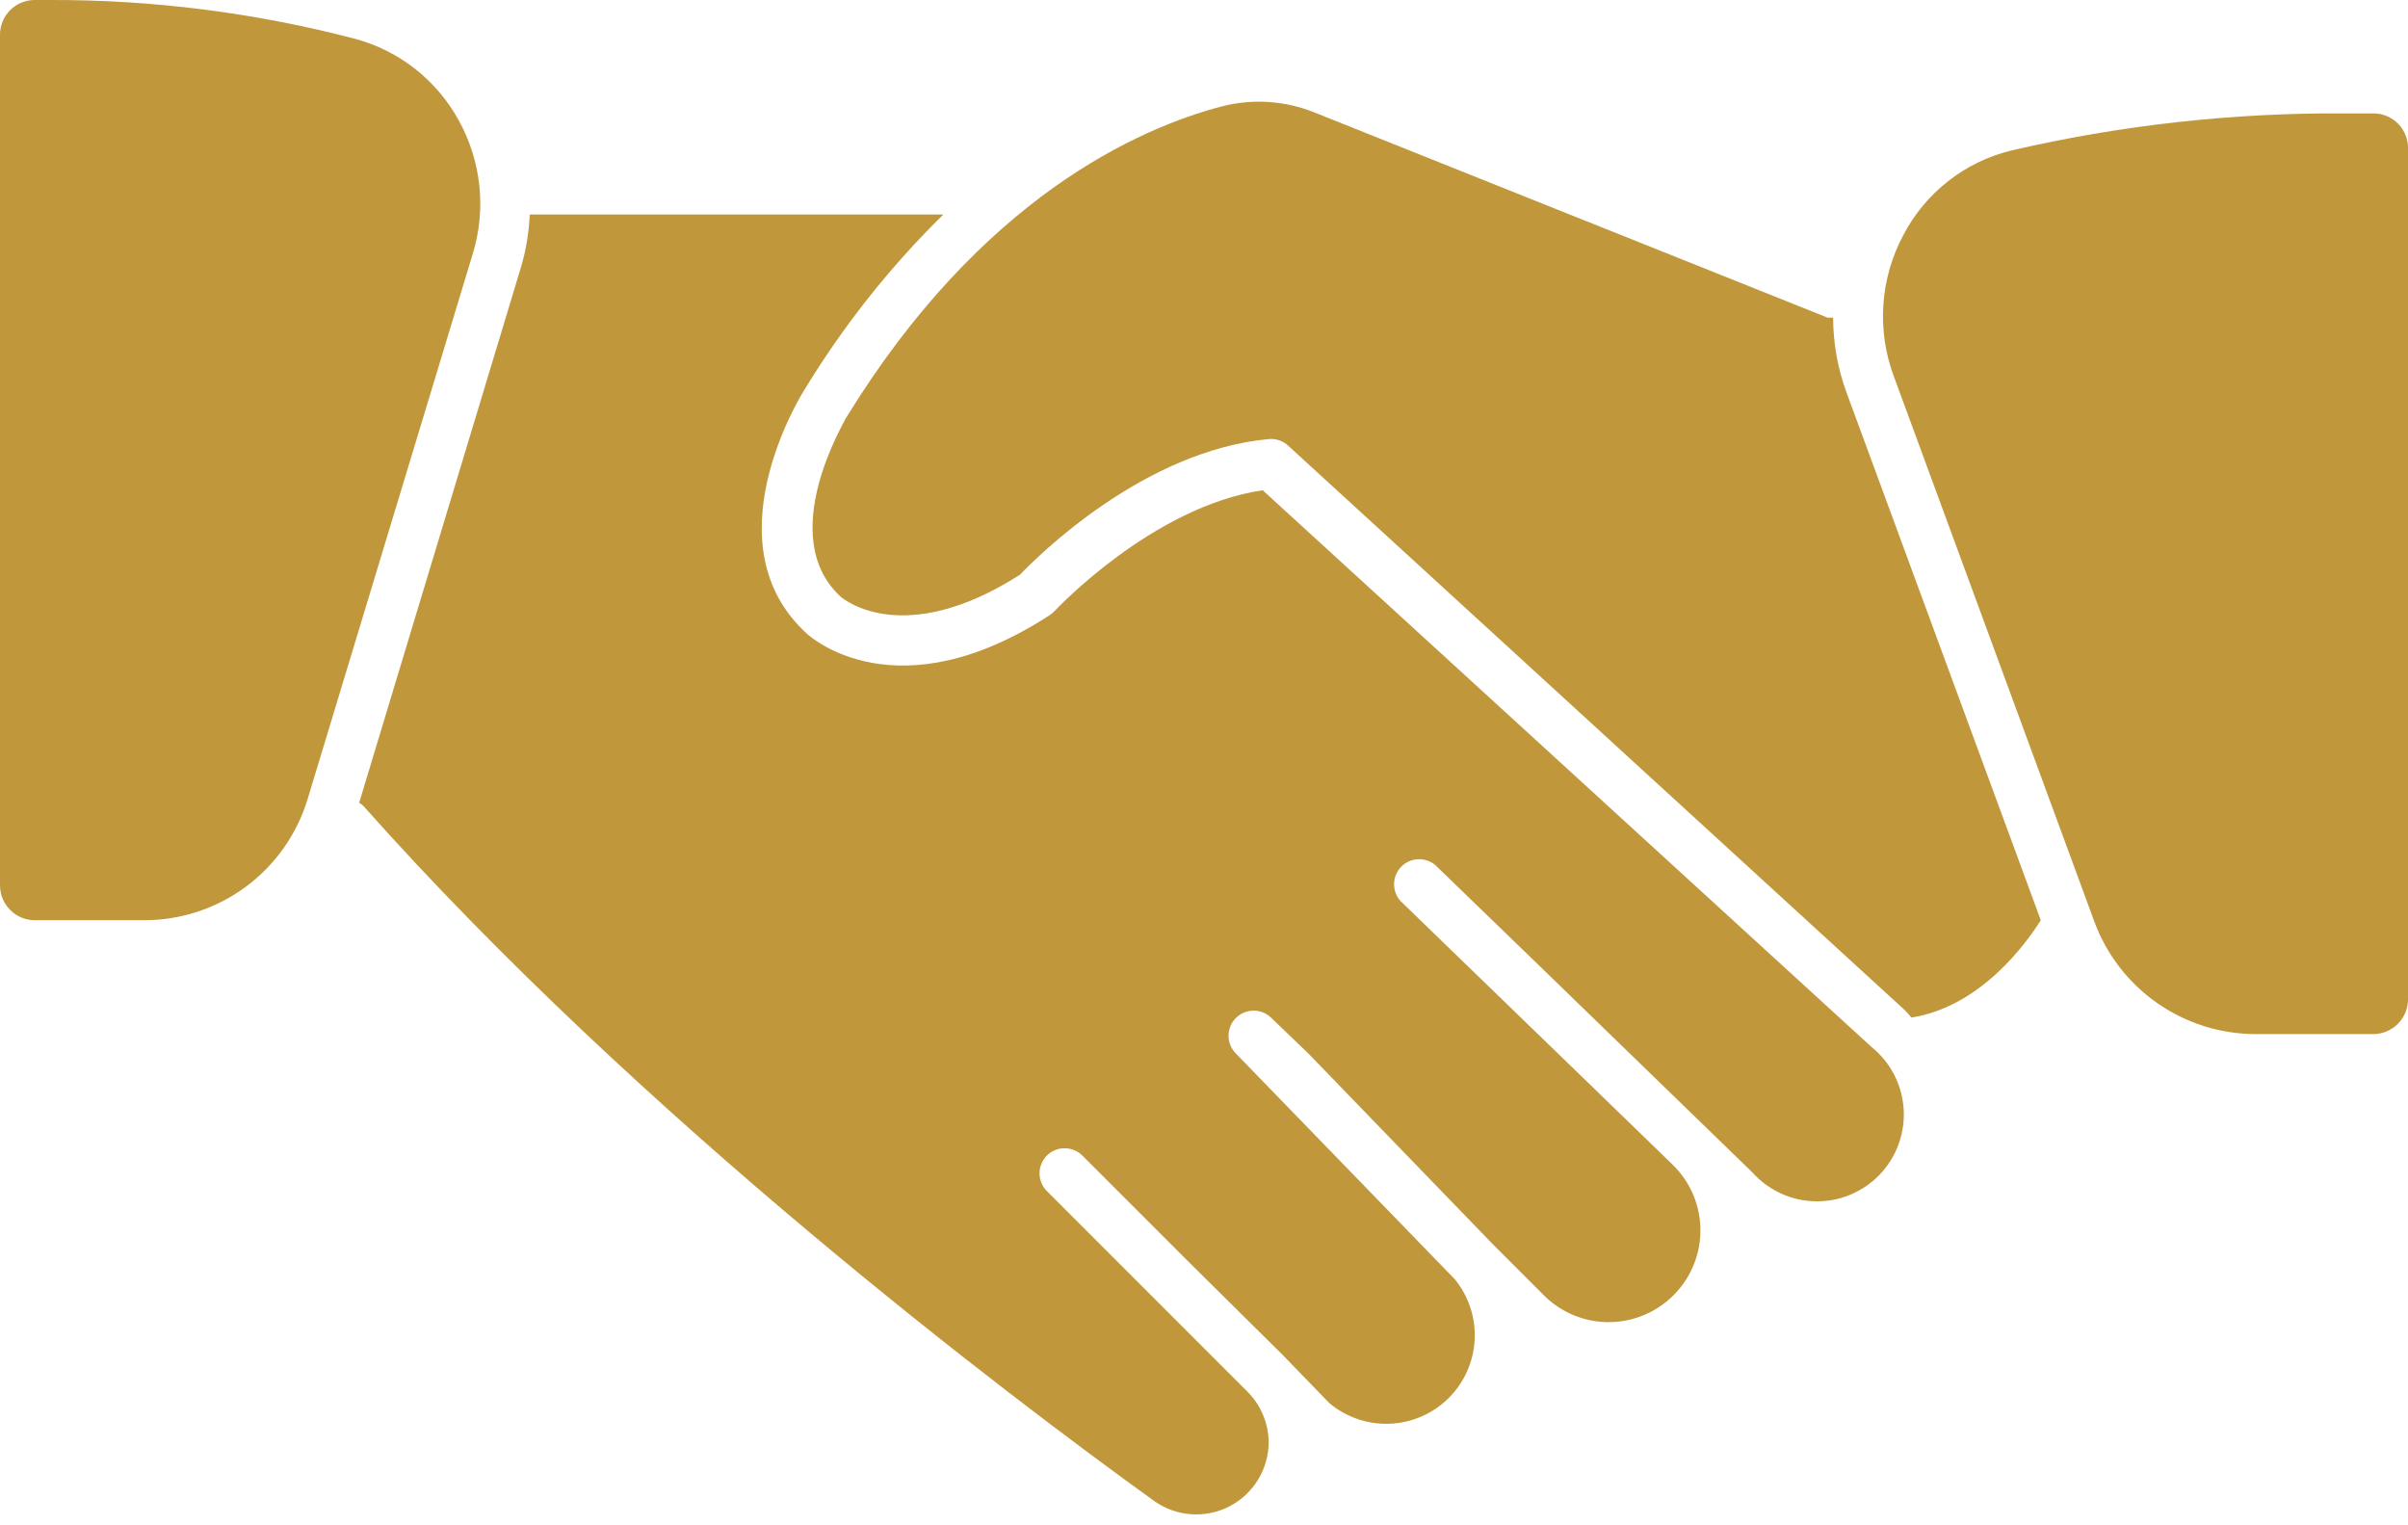
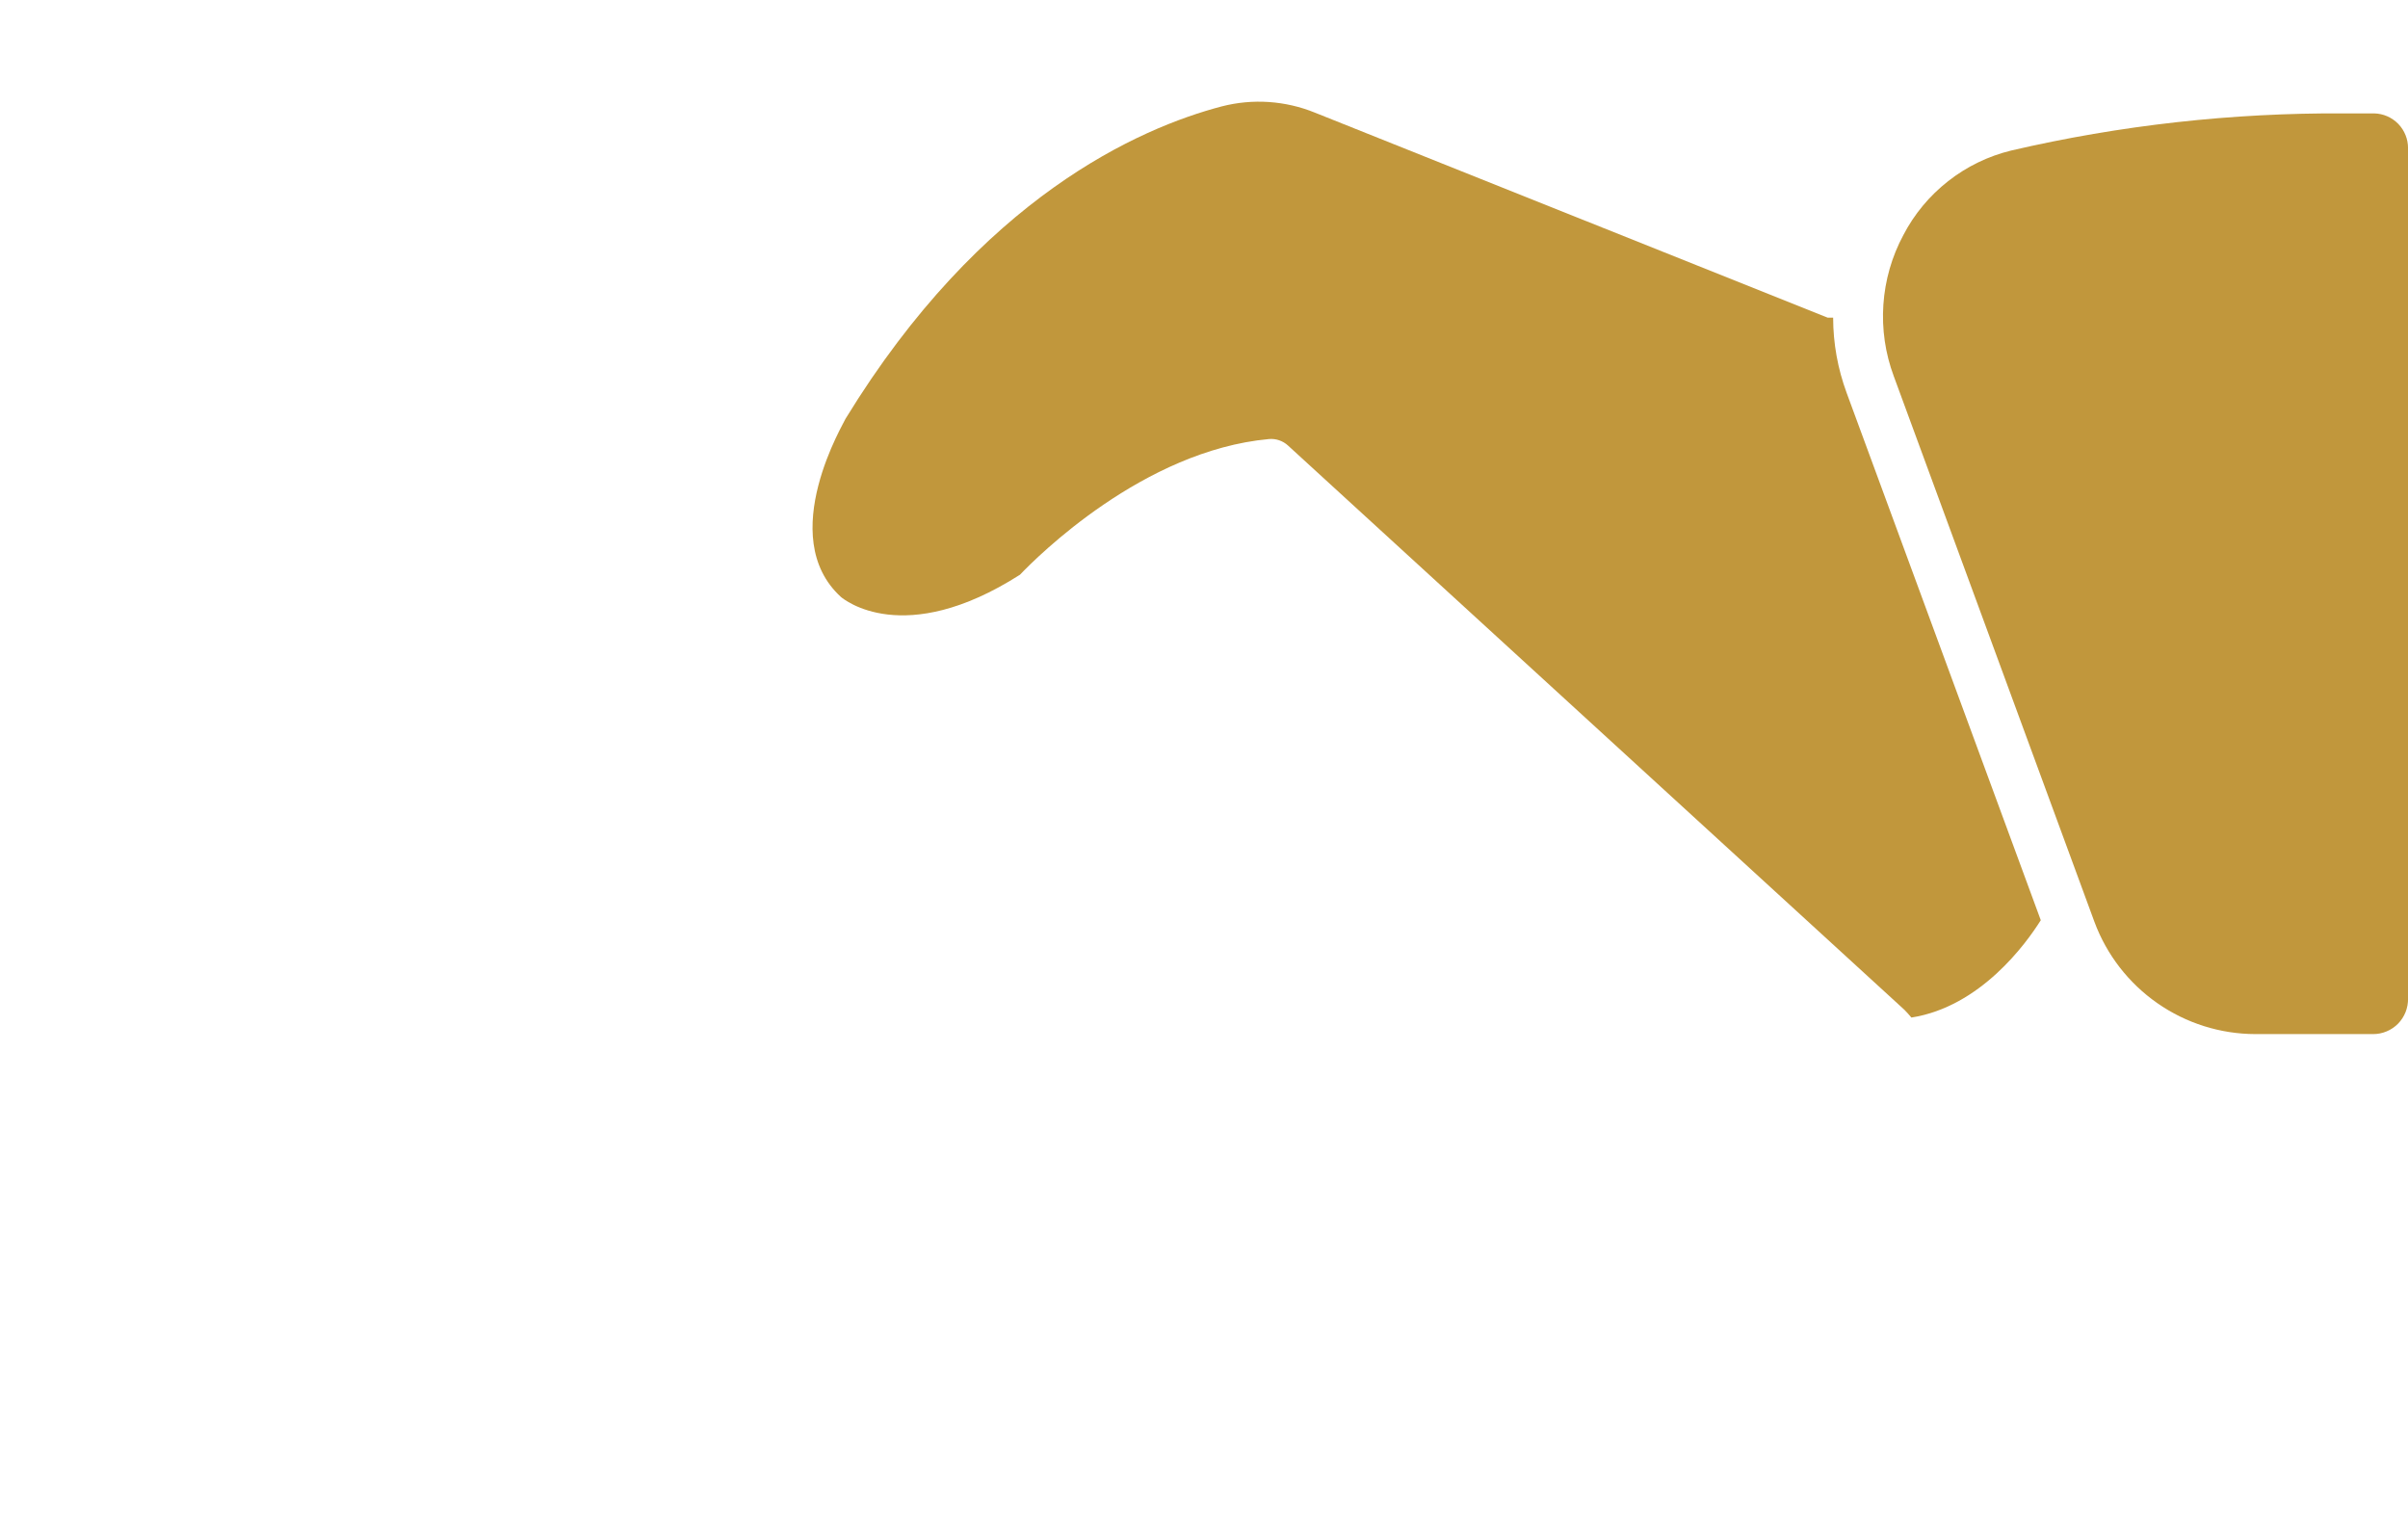
<svg xmlns="http://www.w3.org/2000/svg" fill="none" height="38" viewBox="0 0 60 38" width="60">
-   <path d="M11.431 3C11.161 2.506 10.793 2.071 10.351 1.722C9.908 1.373 9.4 1.117 8.856 0.969C6.373 0.319 3.817 -0.007 1.25 0L0.856 0C0.743 0.001 0.63 0.024 0.525 0.069C0.421 0.113 0.326 0.178 0.246 0.259C0.166 0.341 0.104 0.437 0.062 0.543C0.019 0.648 -0.002 0.761 9.091e-05 0.875L9.091e-05 22.056C9.091e-05 22.287 0.092 22.508 0.255 22.671C0.417 22.834 0.638 22.925 0.869 22.925H3.581C4.498 22.928 5.392 22.635 6.129 22.089C6.866 21.542 7.406 20.772 7.669 19.894L11.781 6.319C11.948 5.77 12.004 5.194 11.944 4.624C11.883 4.054 11.709 3.502 11.431 3Z" fill="#C1973C" />
  <path d="M46.013 9.788C45.791 9.187 45.677 8.552 45.676 7.913C45.63 7.915 45.584 7.915 45.538 7.913L32.763 2.806C32.027 2.507 31.214 2.452 30.444 2.65C28.394 3.188 24.451 4.906 21.069 10.431C21.069 10.469 19.294 13.363 20.957 14.875C21.019 14.925 22.513 16.169 25.413 14.319C25.844 13.869 28.488 11.225 31.619 10.938C31.706 10.93 31.792 10.941 31.874 10.969C31.956 10.997 32.031 11.042 32.094 11.1L47.451 25.156C47.512 25.218 47.571 25.282 47.626 25.35C49.344 25.081 50.482 23.512 50.85 22.925L46.013 9.788Z" fill="#C1973C" />
-   <path d="M31.462 12.213C28.712 12.619 26.299 15.2 26.274 15.225C26.239 15.263 26.199 15.297 26.155 15.325C22.355 17.794 20.205 15.875 20.112 15.794C17.68 13.588 19.912 9.931 20.005 9.775C20.981 8.157 22.157 6.668 23.505 5.344L13.199 5.344C13.18 5.797 13.105 6.247 12.974 6.681L8.949 20C8.992 20.022 9.03 20.052 9.062 20.087C15.974 27.862 25.124 34.775 28.749 37.387C29.019 37.582 29.337 37.698 29.668 37.723C29.999 37.748 30.331 37.682 30.627 37.531C30.923 37.38 31.172 37.15 31.345 36.866C31.519 36.583 31.611 36.257 31.612 35.925C31.605 35.456 31.417 35.008 31.087 34.675L26.087 29.675C26.028 29.617 25.982 29.548 25.95 29.471C25.918 29.395 25.902 29.314 25.902 29.231C25.902 29.149 25.918 29.067 25.95 28.991C25.982 28.915 26.028 28.846 26.087 28.787C26.204 28.671 26.362 28.606 26.527 28.606C26.692 28.606 26.851 28.671 26.968 28.787L29.618 31.437L31.955 33.75L33.124 34.956C33.545 35.309 34.083 35.492 34.631 35.469C35.18 35.447 35.701 35.22 36.092 34.834C36.482 34.448 36.715 33.931 36.744 33.382C36.773 32.834 36.597 32.294 36.249 31.869L30.793 26.244C30.677 26.127 30.611 25.968 30.611 25.803C30.611 25.638 30.677 25.48 30.793 25.362C30.851 25.304 30.92 25.257 30.996 25.226C31.072 25.194 31.154 25.178 31.237 25.178C31.319 25.178 31.401 25.194 31.477 25.226C31.553 25.257 31.622 25.304 31.68 25.362L32.605 26.25L37.193 30.994L38.443 32.244C38.853 32.668 39.412 32.916 40.001 32.937C40.591 32.958 41.166 32.75 41.605 32.356C41.84 32.147 42.029 31.892 42.16 31.607C42.291 31.322 42.363 31.013 42.369 30.699C42.376 30.385 42.317 30.074 42.198 29.783C42.078 29.493 41.9 29.231 41.674 29.012L39.043 26.462L34.893 22.444C34.789 22.326 34.733 22.172 34.736 22.015C34.74 21.858 34.803 21.707 34.913 21.594C35.023 21.481 35.171 21.414 35.329 21.406C35.486 21.398 35.641 21.449 35.762 21.55L38.455 24.156L39.912 25.569L43.662 29.206C43.861 29.429 44.104 29.609 44.376 29.733C44.648 29.857 44.942 29.924 45.241 29.928C45.54 29.933 45.837 29.876 46.112 29.76C46.388 29.644 46.637 29.472 46.843 29.256C47.049 29.039 47.207 28.782 47.309 28.5C47.41 28.219 47.453 27.92 47.433 27.622C47.413 27.323 47.331 27.033 47.193 26.767C47.055 26.502 46.863 26.269 46.63 26.081L31.462 12.213Z" fill="#C1973C" />
  <path d="M59.157 2.825H58.413C55.62 2.808 52.834 3.118 50.113 3.75C49.541 3.889 49.005 4.149 48.542 4.513C48.078 4.876 47.697 5.334 47.426 5.856C47.138 6.392 46.969 6.983 46.928 7.59C46.887 8.197 46.975 8.805 47.188 9.375L52.188 22.969C52.492 23.787 53.039 24.493 53.755 24.992C54.47 25.491 55.322 25.76 56.194 25.762L59.126 25.762C59.242 25.763 59.357 25.741 59.464 25.696C59.572 25.652 59.669 25.586 59.751 25.504C59.832 25.421 59.896 25.323 59.939 25.215C59.982 25.107 60.003 24.991 60.001 24.875V3.694C60.002 3.467 59.915 3.249 59.757 3.086C59.599 2.924 59.383 2.83 59.157 2.825Z" fill="#C1973C" />
</svg>